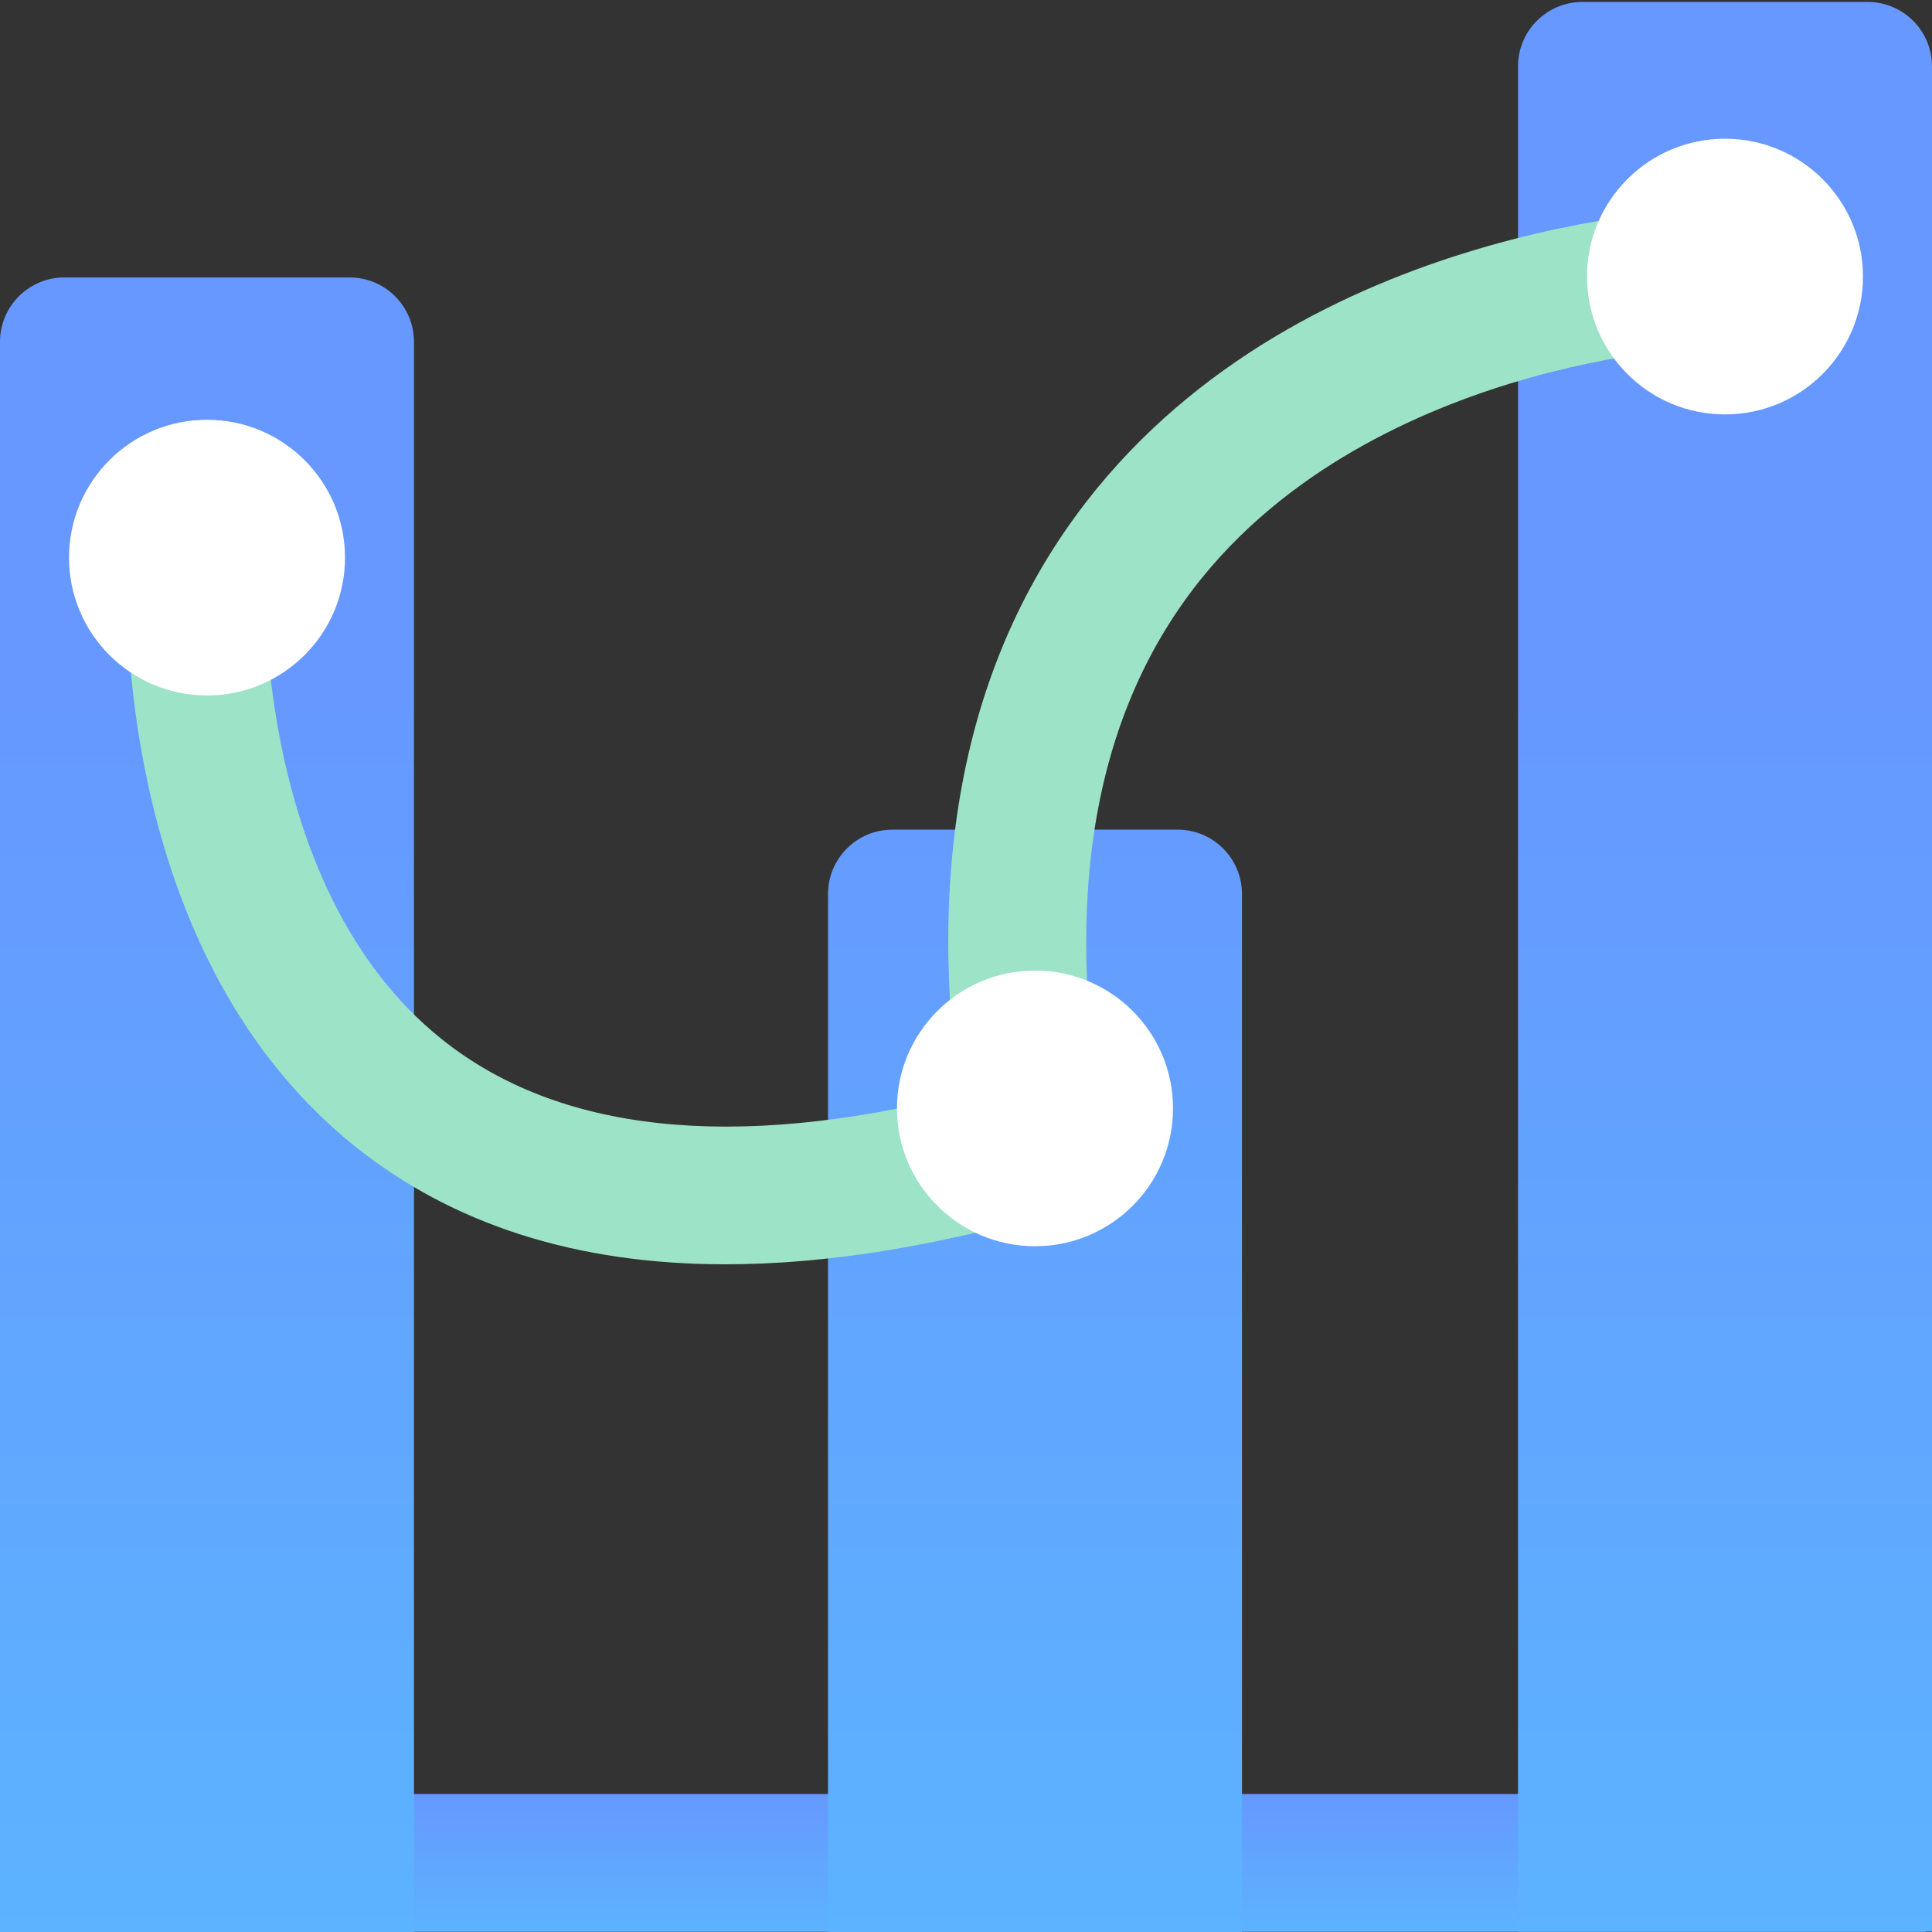
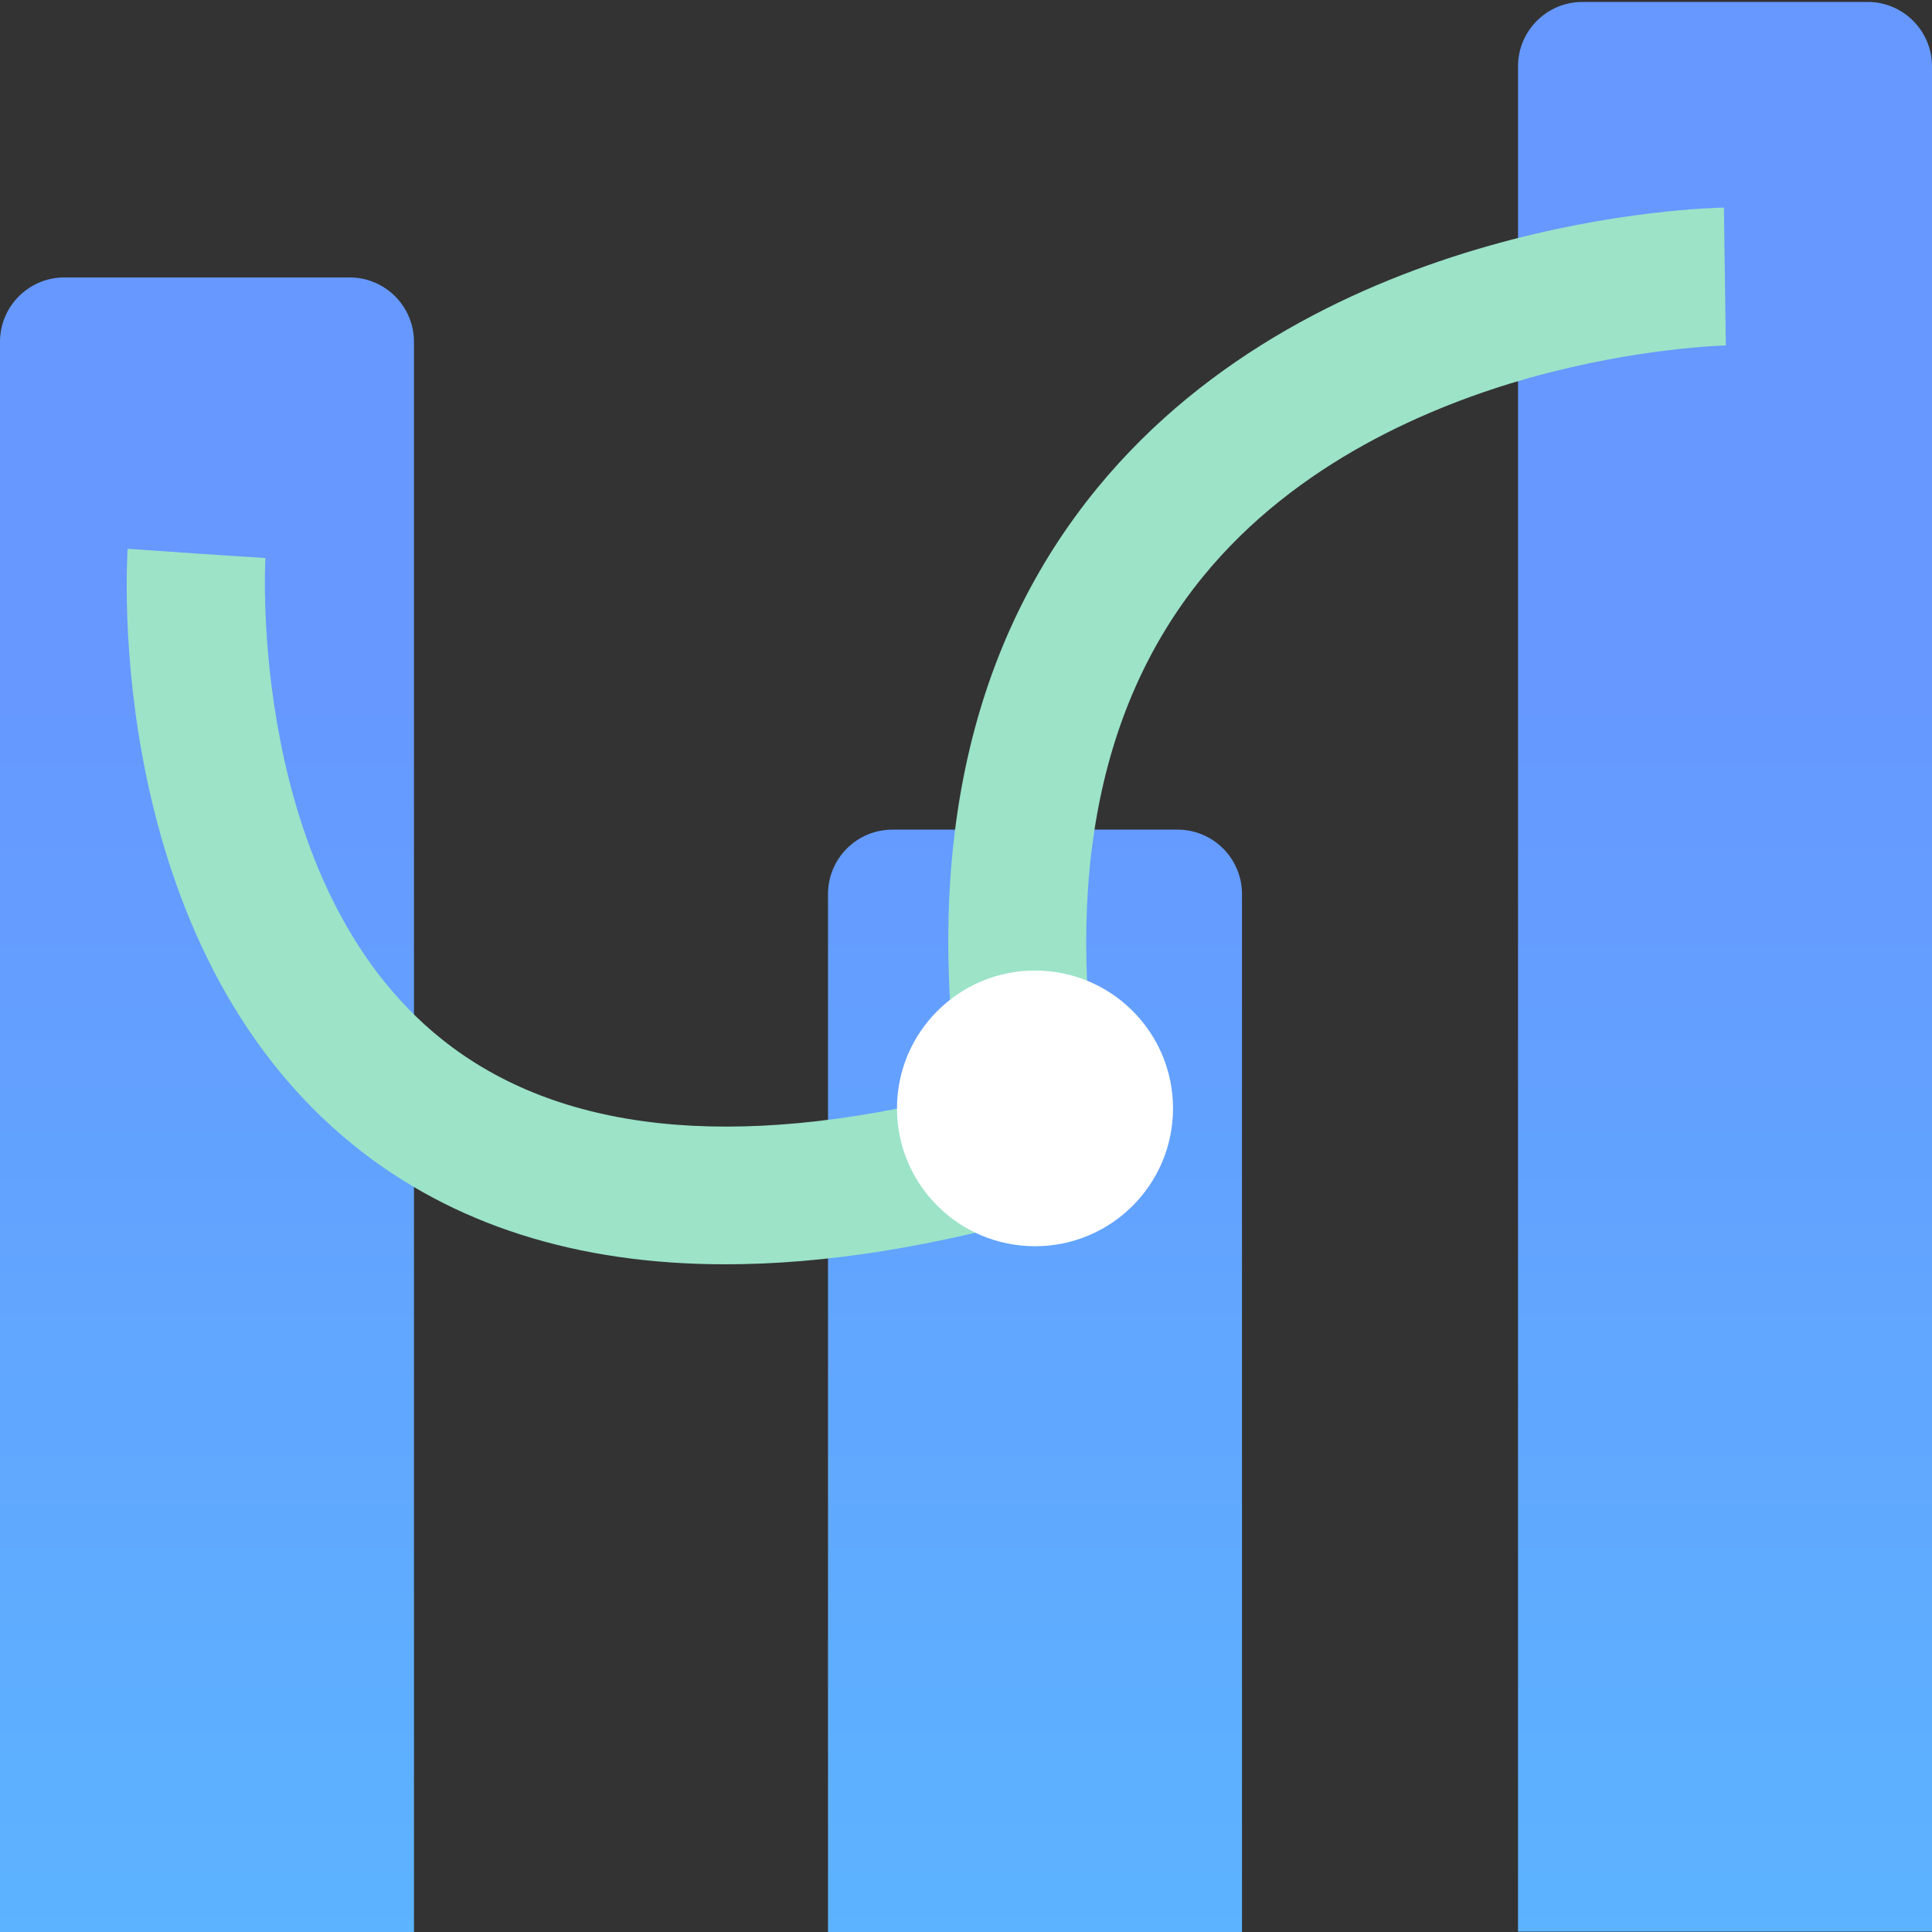
<svg xmlns="http://www.w3.org/2000/svg" width="40px" height="40px" viewBox="0 0 40 40" version="1.1">
  <rect x="0" y="0" width="40" height="40" fill="#333333" stroke="none" />
  <title>技术沉淀</title>
  <desc>Created with Sketch.</desc>
  <defs>
    <linearGradient x1="50%" y1="100%" x2="50%" y2="0%" id="linearGradient-1">
      <stop stop-color="#5CB3FF" offset="0%" />
      <stop stop-color="#6698FF" offset="100%" />
    </linearGradient>
    <linearGradient x1="50%" y1="100%" x2="50%" y2="35.951%" id="linearGradient-2">
      <stop stop-color="#5CB3FF" offset="0%" />
      <stop stop-color="#6698FF" offset="100%" />
    </linearGradient>
  </defs>
  <g id="Page-2" stroke="none" stroke-width="1" fill="none" fill-rule="evenodd">
    <g id="设计说明" transform="translate(-291, -363)" fill-rule="nonzero">
      <g id="技术沉淀" transform="translate(286, 363)">
-         <rect id="Rectangle-3" fill-opacity="0" fill="#FFFFFF" x="0" y="0" width="50" height="40" />
        <g transform="translate(5, 0)" id="Shape">
-           <polygon fill="url(#linearGradient-1)" points="0.134 37.142 39.866 37.142 39.866 39.996 0.134 39.996" />
          <path d="M32.762,0.04 L38.667,0.04 C39.403,0.04 40,0.637 40,1.373 L40,39.991 L31.429,39.991 L31.429,1.373 C31.429,0.637 32.026,0.04 32.762,0.04 Z M1.333,5.744 L7.238,5.744 C7.974,5.744 8.571,6.341 8.571,7.077 L8.571,40 L0,40 L2.22044605e-16,7.077 C1.31864105e-16,6.341 0.597,5.744 1.333,5.744 Z M18.476,17.177 L24.381,17.177 C25.117,17.177 25.714,17.774 25.714,18.511 L25.714,40 L17.143,40 L17.143,18.511 C17.143,17.774 17.74,17.177 18.476,17.177 Z" fill="url(#linearGradient-2)" />
          <path d="M15.018,26.176 C11.946,26.176 9.379,25.36 7.348,23.732 C2.147,19.559 2.621,11.697 2.643,11.362 L5.496,11.559 L4.071,11.46 L5.496,11.554 C5.491,11.621 5.112,18.288 9.147,21.516 C11.562,23.447 15.165,23.835 19.862,22.667 C19.147,17.512 20.107,13.293 22.714,10.109 C27.326,4.482 35.353,4.303 35.692,4.299 L35.732,7.153 C35.719,7.153 33.911,7.193 31.656,7.826 C29.647,8.392 26.848,9.561 24.911,11.933 C22.652,14.698 21.969,18.573 22.879,23.447 C23.013,24.165 22.58,24.87 21.879,25.079 C19.371,25.81 17.08,26.176 15.018,26.176 Z" fill="#9CE3C8" />
-           <path d="M1.429,11.545 C1.429,13.121 2.708,14.399 4.286,14.399 C5.864,14.399 7.143,13.121 7.143,11.545 C7.143,9.969 5.864,8.691 4.286,8.691 C2.708,8.691 1.429,9.969 1.429,11.545 Z" fill="#FFFFFF" />
          <path d="M18.571,22.948 C18.571,24.524 19.851,25.802 21.429,25.802 C23.007,25.802 24.286,24.524 24.286,22.948 C24.286,21.371 23.007,20.094 21.429,20.094 C19.851,20.094 18.571,21.371 18.571,22.948 Z" fill="#FFFFFF" />
-           <path d="M32.857,5.726 C32.857,7.302 34.136,8.58 35.714,8.58 C37.292,8.58 38.571,7.302 38.571,5.726 C38.571,4.15 37.292,2.872 35.714,2.872 C34.136,2.872 32.857,4.15 32.857,5.726 Z" fill="#FFFFFF" />
        </g>
      </g>
    </g>
  </g>
</svg>